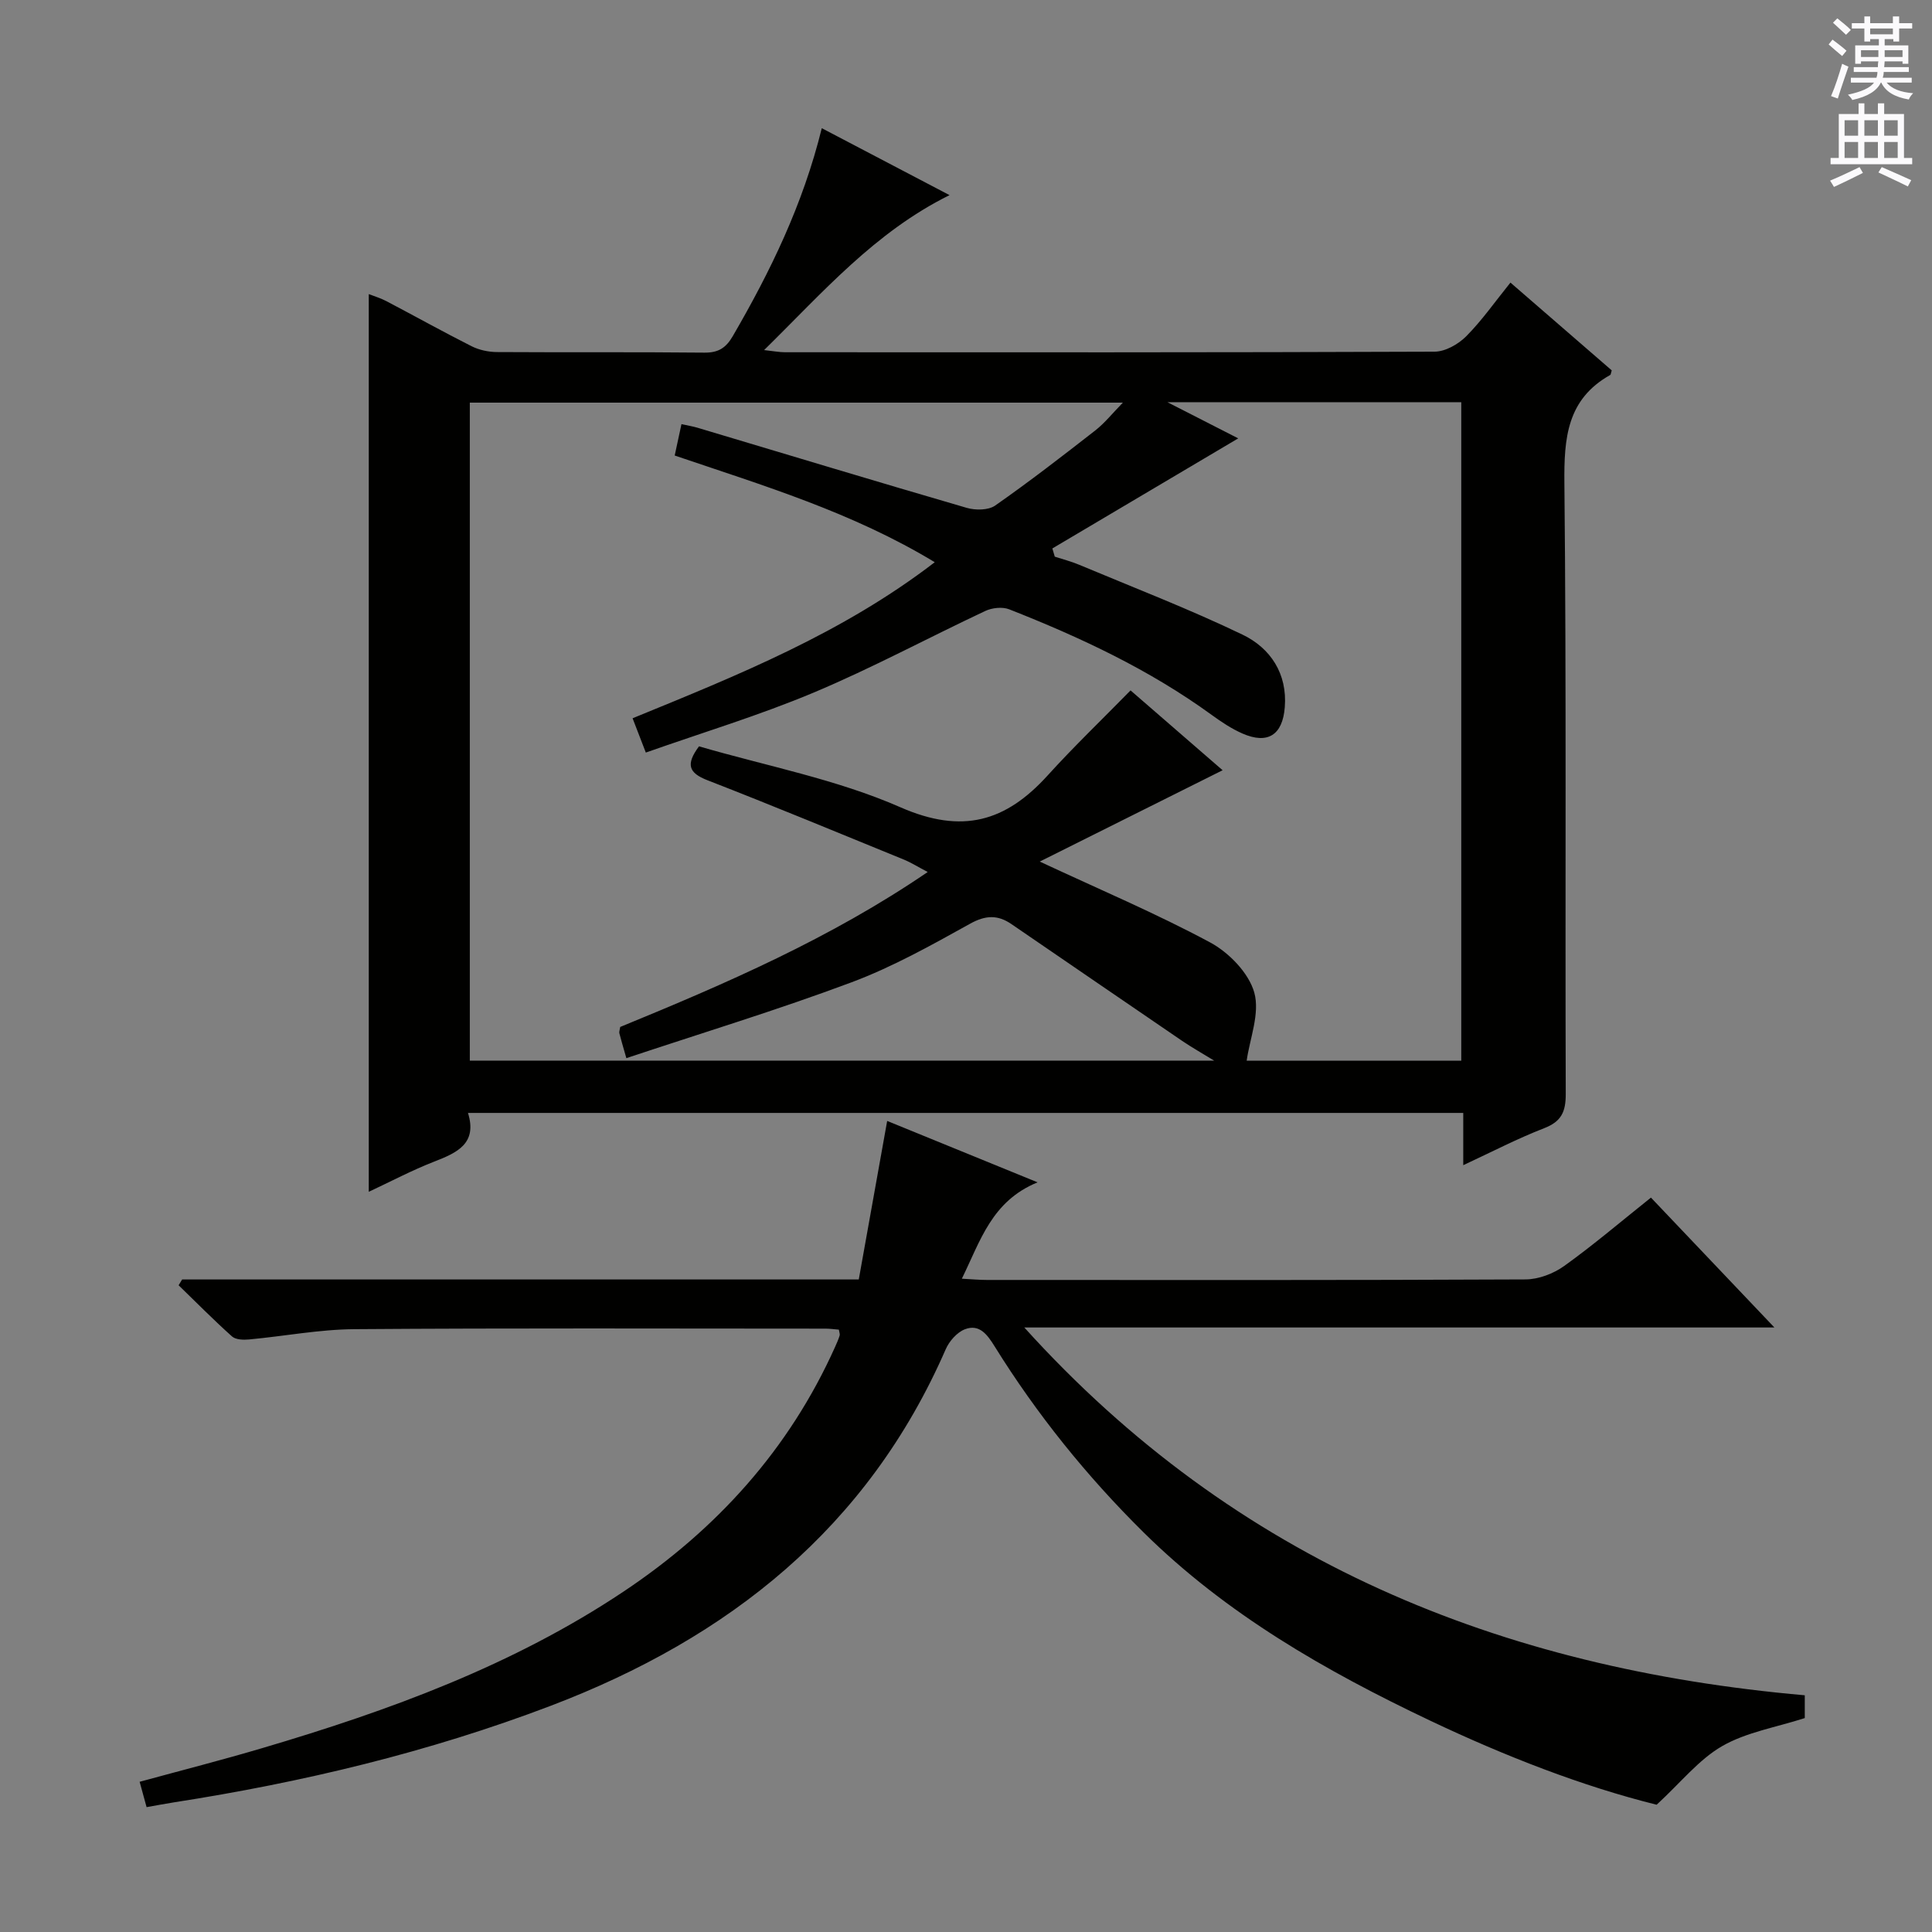
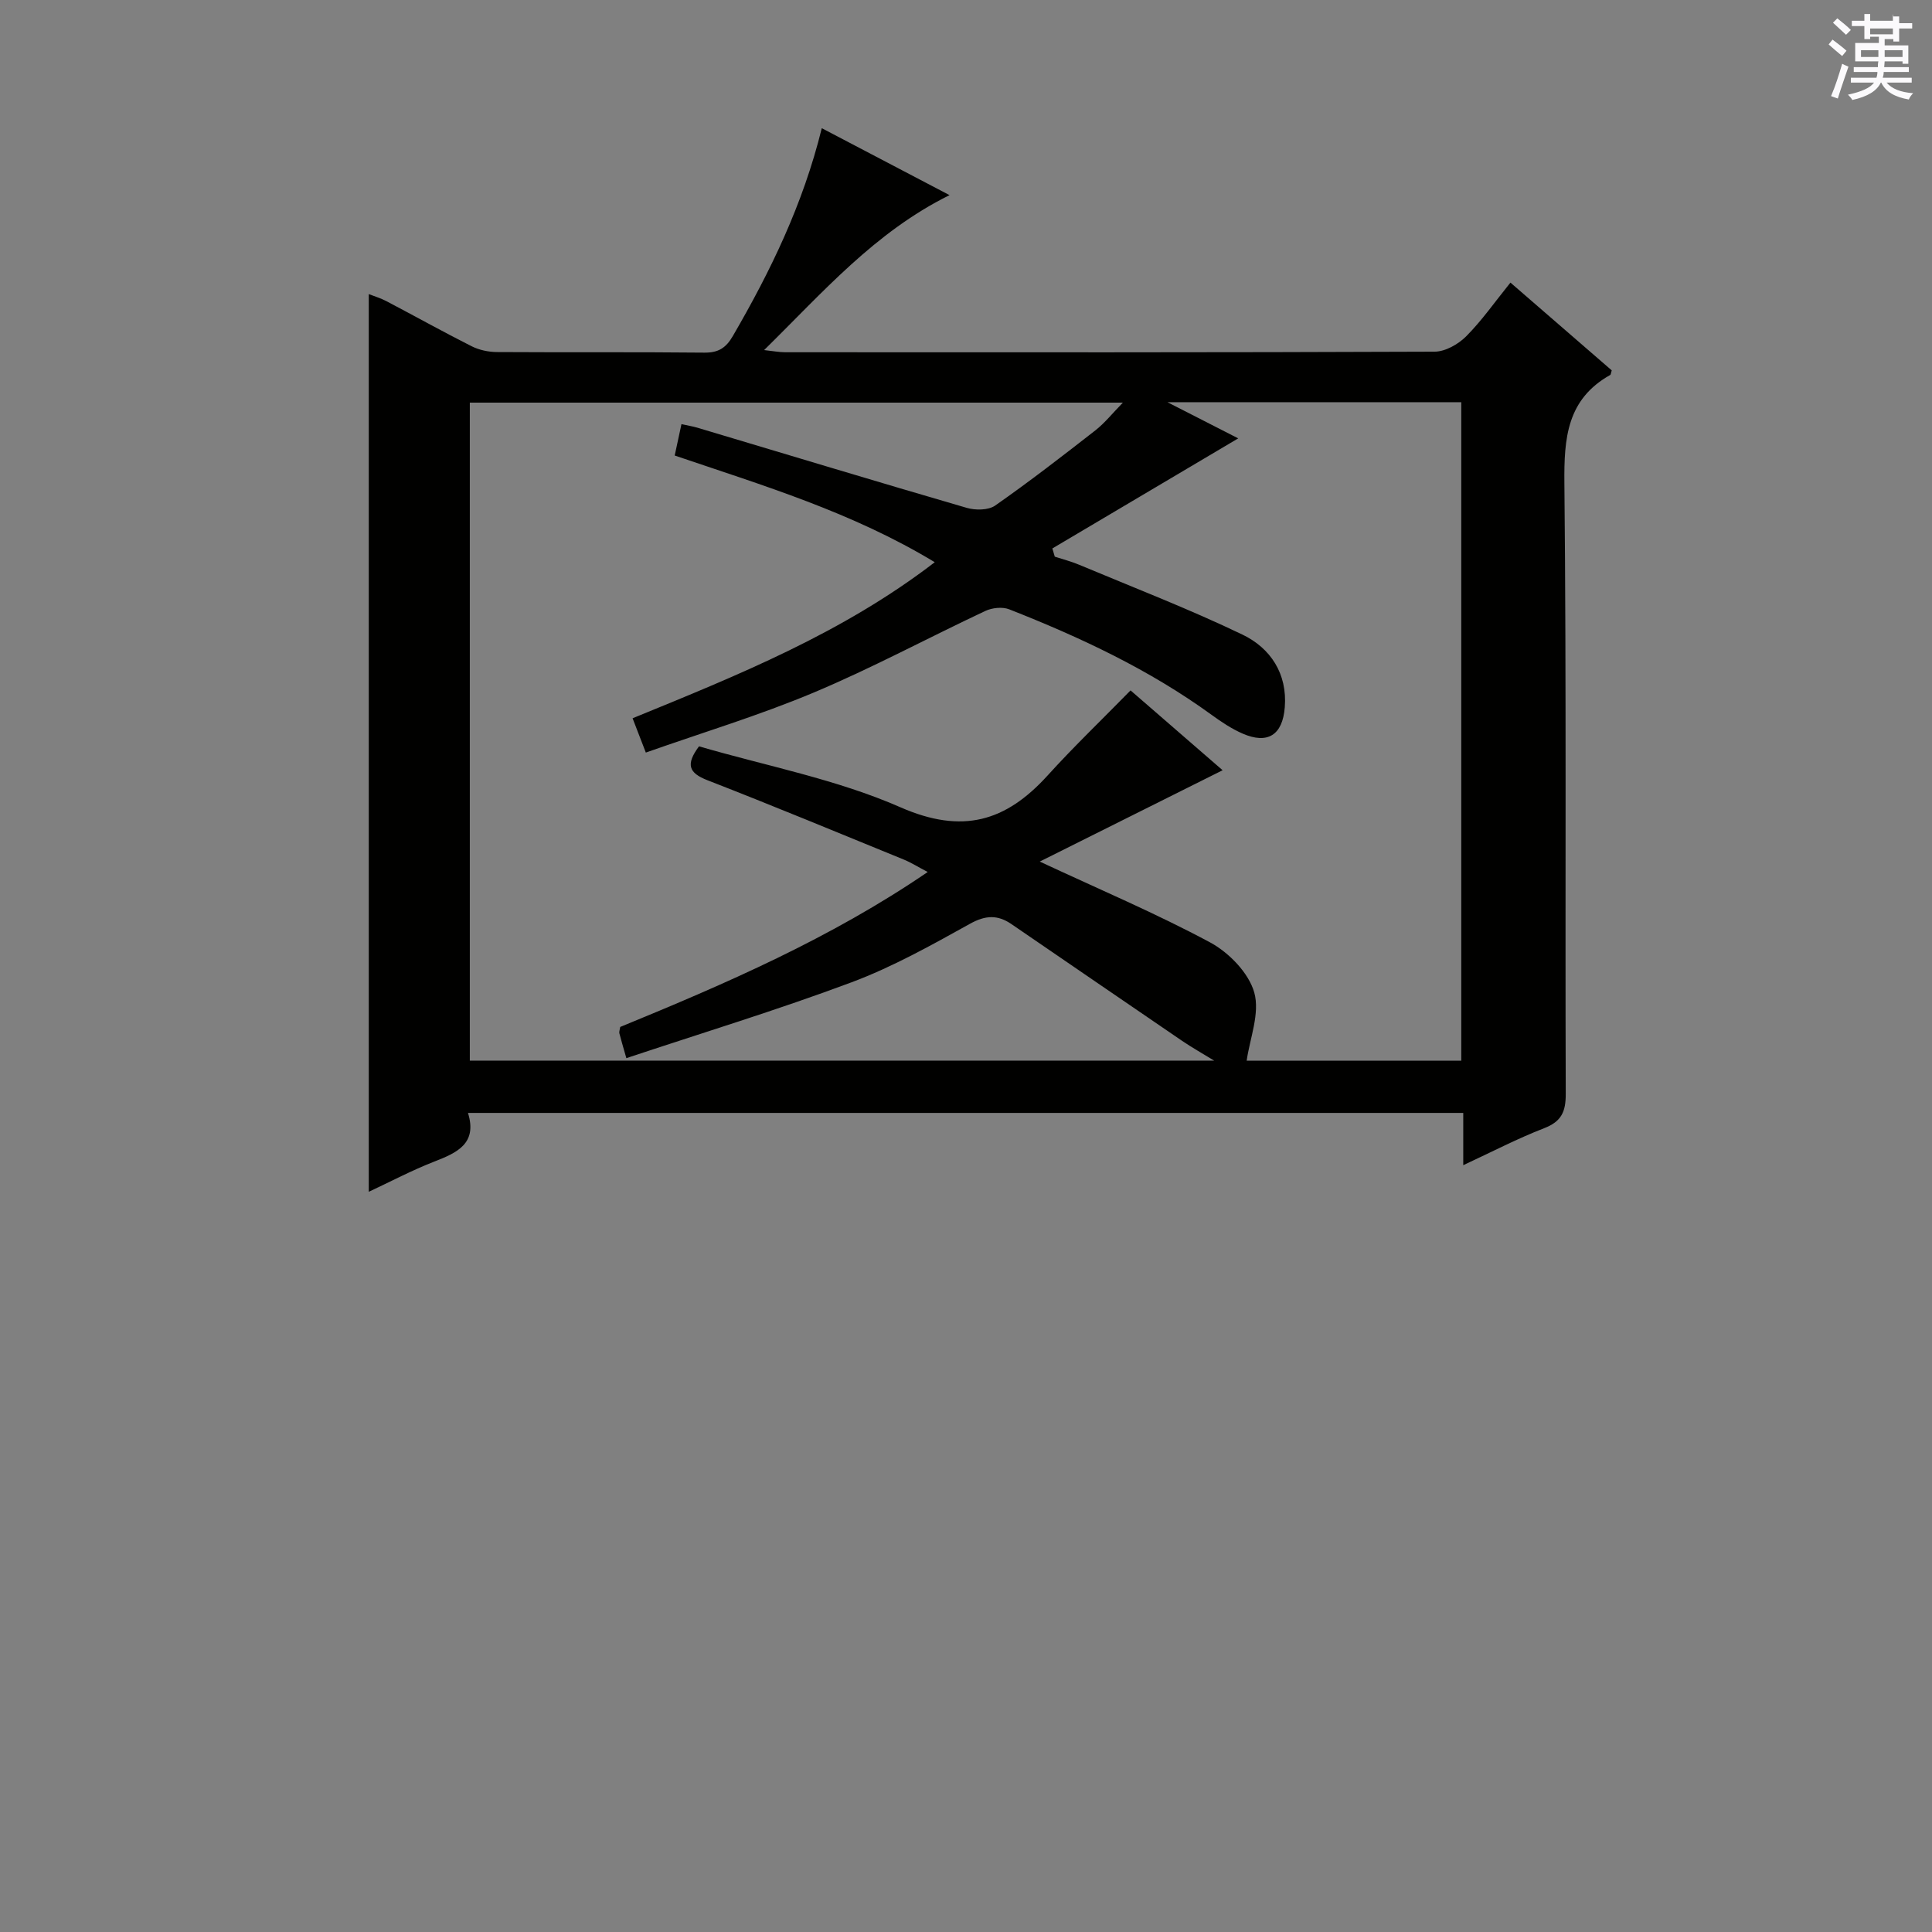
<svg xmlns="http://www.w3.org/2000/svg" enable-background="new 0 0 400 400" viewBox="0 0 400 400">
  <rect x="0" y="0" width="400" height="400" fill="#808080" stroke="none" />
  <path d="m302.95 241.24c0-3.89 0-7.15 0-10.82-68.74 0-137.09 0-206.06 0 1.98 6.34-2.25 8.24-7.02 10.09-4.59 1.79-8.97 4.11-13.52 6.24 0-62.15 0-123.72 0-185.86 1.14.45 2.46.83 3.65 1.46 5.88 3.09 11.69 6.33 17.63 9.33 1.55.78 3.46 1.19 5.21 1.21 14.33.09 28.66-.03 42.99.12 2.89.03 4.46-.97 5.88-3.41 7.79-13.41 14.54-27.26 18.43-43.06 8.97 4.7 17.53 9.18 26.45 13.86-15.48 7.67-26.19 20.09-38.39 32.08 1.95.21 3.15.45 4.35.45 44.82.02 89.65.06 134.47-.12 2.21-.01 4.89-1.53 6.53-3.17 3.26-3.28 5.94-7.13 9.17-11.13 7.17 6.21 14.15 12.27 20.97 18.17-.2.66-.2.89-.29.94-8.98 5.03-9.6 13.06-9.51 22.41.43 42.15.14 84.31.28 126.47.01 3.67-.89 5.69-4.44 7.07-5.55 2.15-10.84 4.91-16.78 7.67zm-87.68-62.86c12.34 5.76 24.08 10.73 35.26 16.73 3.9 2.1 8 6.31 9.15 10.37 1.22 4.32-.94 9.59-1.57 14.13h44.43c0-45.64 0-90.89 0-136.34-19.97 0-39.65 0-60.84 0 6.1 3.11 10.9 5.57 14.66 7.49-12.64 7.49-25.56 15.14-38.48 22.79.17.57.33 1.13.5 1.7 1.69.55 3.42.99 5.05 1.68 11.31 4.74 22.79 9.16 33.83 14.47 5.78 2.78 9.3 8.08 8.74 15.04-.46 5.78-3.56 7.7-8.76 5.43-2.26-.99-4.37-2.4-6.38-3.86-12.89-9.37-27.18-16.06-41.92-21.86-1.41-.55-3.53-.32-4.94.34-11.86 5.57-23.44 11.82-35.51 16.89-11.26 4.73-23.02 8.28-34.78 12.43-1.11-2.88-1.91-4.94-2.74-7.1 21.91-8.96 43.44-17.62 62.56-32.31-17.1-10.35-35.41-15.83-53.84-22.09.48-2.25.92-4.27 1.4-6.5 1.38.31 2.34.46 3.26.73 18.59 5.55 37.15 11.18 55.78 16.6 1.81.53 4.49.52 5.91-.47 7.08-4.95 13.93-10.25 20.75-15.57 1.95-1.53 3.53-3.53 5.69-5.74-45.81 0-90.53 0-135.21 0v136.23h154.11c-2.4-1.47-4.57-2.69-6.62-4.08-11.8-8.04-23.57-16.13-35.36-24.19-2.82-1.93-5.33-1.87-8.56-.07-7.98 4.43-16.04 8.95-24.55 12.13-15.29 5.72-30.95 10.48-46.61 15.7-.75-2.64-1.13-3.89-1.45-5.16-.07-.29.08-.63.18-1.3 21.76-8.93 43.51-18.32 63.66-32.08-2.05-1.08-3.46-1.97-4.98-2.59-13.52-5.52-27.01-11.12-40.62-16.41-3.9-1.52-4.53-3.27-1.75-7.02 13.9 4.06 28.47 6.81 41.71 12.62 12.82 5.62 21.8 2.97 30.48-6.6 5.44-6 11.3-11.61 17.16-17.6 6.73 5.83 12.9 11.18 19.06 16.53-12.87 6.42-25.17 12.56-37.86 18.91z" fill="#010100" />
-   <path d="m37.71 264.9h140.09c1.95-10.89 3.87-21.62 5.88-32.82 9.83 4.01 19.88 8.11 31.14 12.71-9.51 3.89-11.82 12.09-15.68 19.95 2.04.11 3.62.26 5.19.26 37.17.01 74.33.07 111.5-.11 2.71-.01 5.8-1.19 8.03-2.79 6.06-4.35 11.76-9.21 17.95-14.15 8.39 8.83 16.63 17.5 25.56 26.89-51.92 0-103.05 0-155.3 0 43.81 48.48 98.67 70.61 161.59 76.15v4.72c-5.98 1.93-12.09 2.92-17.1 5.8-4.83 2.78-8.54 7.51-13.57 12.14-15.28-3.79-31.3-10.01-46.91-17.42-21.59-10.25-42.18-22.02-59.35-39-11.77-11.64-22.08-24.44-30.81-38.49-1.5-2.41-3.14-4.7-6.17-3.52-1.63.64-3.22 2.46-3.95 4.13-16.12 36.96-44.91 59.78-81.76 73.81-25.27 9.62-51.38 15.85-78.04 20-1.78.28-3.55.62-5.65.99-.48-1.73-.9-3.26-1.44-5.25 8.65-2.36 17.11-4.52 25.48-7 26.22-7.75 51.79-17.08 74.72-32.39 19.24-12.84 34.28-29.42 43.81-50.7.34-.75.67-1.51.92-2.3.09-.28-.07-.64-.16-1.22-.9-.07-1.84-.21-2.79-.21-32.5-.01-65-.13-97.5.11-7.28.05-14.54 1.46-21.82 2.13-1.17.11-2.76.06-3.53-.62-3.8-3.4-7.39-7.04-11.06-10.6.23-.4.48-.8.73-1.2z" fill="#010100" />
  <g fill="#fbfafc">
-     <path d="m378.6 9.2.8-1c.9.7 1.9 1.4 2.9 2.3l-.9 1.1c-1.1-.9-2-1.7-2.8-2.4zm.5 10.7c.9-2.1 1.6-4.3 2.3-6.7.4.2.8.4 1.3.6-.7 2.1-1.5 4.3-2.2 6.6zm.4-15.2.9-.9c1 .8 2 1.6 2.8 2.4l-1 1c-1-.9-1.9-1.8-2.7-2.5zm12.5-1.3h1.2v1.4h2.7v1.1h-2.7v2.7h-1.2v-.5h-1.8v1.3h4.9v3.8h-1.2v-.5h-3.7c0 .4-.1.9-.1 1.2h5.1v1h-5.2c0 .5-.1.9-.2 1.2h6v1h-5.2c1.1 1.3 2.9 2 5.5 2.2-.4.4-.7.8-.9 1.3-2.9-.5-4.8-1.6-5.7-3.5h-.1c-.8 1.7-2.7 2.9-5.9 3.6-.2-.4-.6-.8-.9-1.1 2.8-.6 4.6-1.4 5.4-2.5h-4.8v-1h5.3c.1-.3.2-.7.2-1.2h-4.9v-1h5c0-.4 0-.8.1-1.2h-3.6v.5h-1.2v-3.8h4.9v-1.3h-1.8v.5h-1.2v-2.7h-2.6v-1.1h2.6v-1.4h1.2v1.4h4.7v-1.4zm-6.7 8.4h3.6c0-.4 0-.9 0-1.4h-3.6zm1.9-4.7h4.7v-1.2h-4.7zm6.7 3.3h-3.7v1.4h3.7z" />
-     <path d="m384.7 21.4h1.3v2.2h2.8v-2.2h1.3v2.2h4.1v9.1h1.7v1.3h-16.9v-1.3h1.7v-9.1h4.1v-2.2zm.3 13.2.7 1.2c-1.8.9-3.8 1.9-6 2.9-.2-.4-.5-.8-.8-1.3 2.4-1 4.4-2 6.1-2.8zm-3.1-6.5h2.8v-3.2h-2.8zm0 4.6h2.8v-3.3h-2.8zm4.1-4.6h2.8v-3.2h-2.8zm0 4.6h2.8v-3.3h-2.8zm3.6 1.9c2.1.9 4.1 1.8 6.1 2.7l-.7 1.3c-2.2-1.1-4.2-2-6.1-2.9zm3.3-9.7h-2.8v3.2h2.8zm-2.8 7.8h2.8v-3.3h-2.8z" />
+     <path d="m378.6 9.2.8-1c.9.7 1.9 1.4 2.9 2.3l-.9 1.1c-1.1-.9-2-1.7-2.8-2.4zm.5 10.7c.9-2.1 1.6-4.3 2.3-6.7.4.2.8.4 1.3.6-.7 2.1-1.5 4.3-2.2 6.6zm.4-15.2.9-.9c1 .8 2 1.6 2.8 2.4l-1 1c-1-.9-1.9-1.8-2.7-2.5zm12.5-1.3h1.2v1.4h2.7v1.1h-2.7v2.7h-1.2v-.5h-1.8v1.3h4.9v3.8h-1.2v-.5h-3.7c0 .4-.1.9-.1 1.2h5.1v1h-5.2c0 .5-.1.9-.2 1.2h6v1h-5.2c1.1 1.3 2.9 2 5.5 2.2-.4.4-.7.8-.9 1.3-2.9-.5-4.8-1.6-5.7-3.5h-.1c-.8 1.7-2.7 2.9-5.9 3.6-.2-.4-.6-.8-.9-1.1 2.8-.6 4.6-1.4 5.4-2.5h-4.8v-1h5.3c.1-.3.2-.7.2-1.2h-4.9v-1h5c0-.4 0-.8.1-1.2h-3.6h-1.2v-3.8h4.9v-1.3h-1.8v.5h-1.2v-2.7h-2.6v-1.1h2.6v-1.4h1.2v1.4h4.7v-1.4zm-6.7 8.4h3.6c0-.4 0-.9 0-1.4h-3.6zm1.9-4.7h4.7v-1.2h-4.7zm6.7 3.3h-3.7v1.4h3.7z" />
  </g>
</svg>